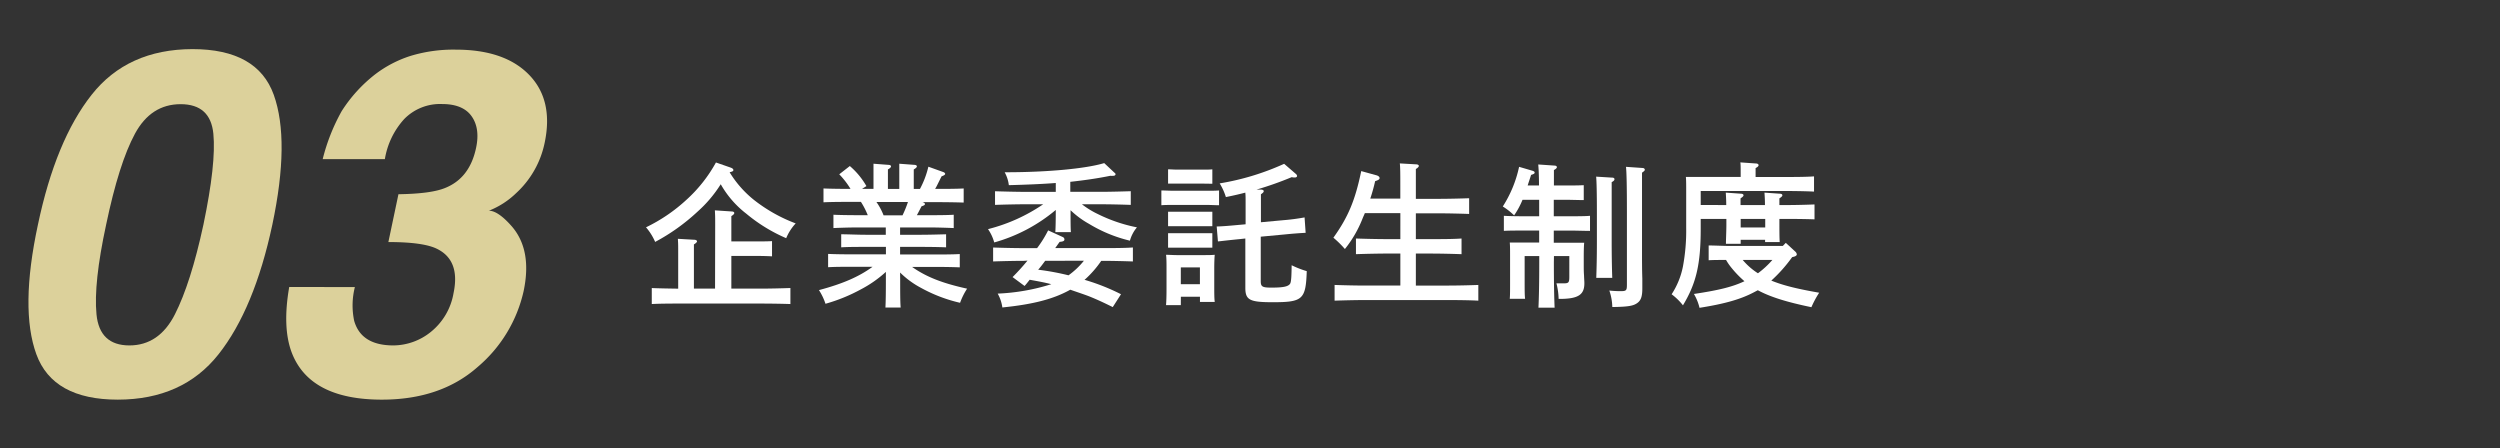
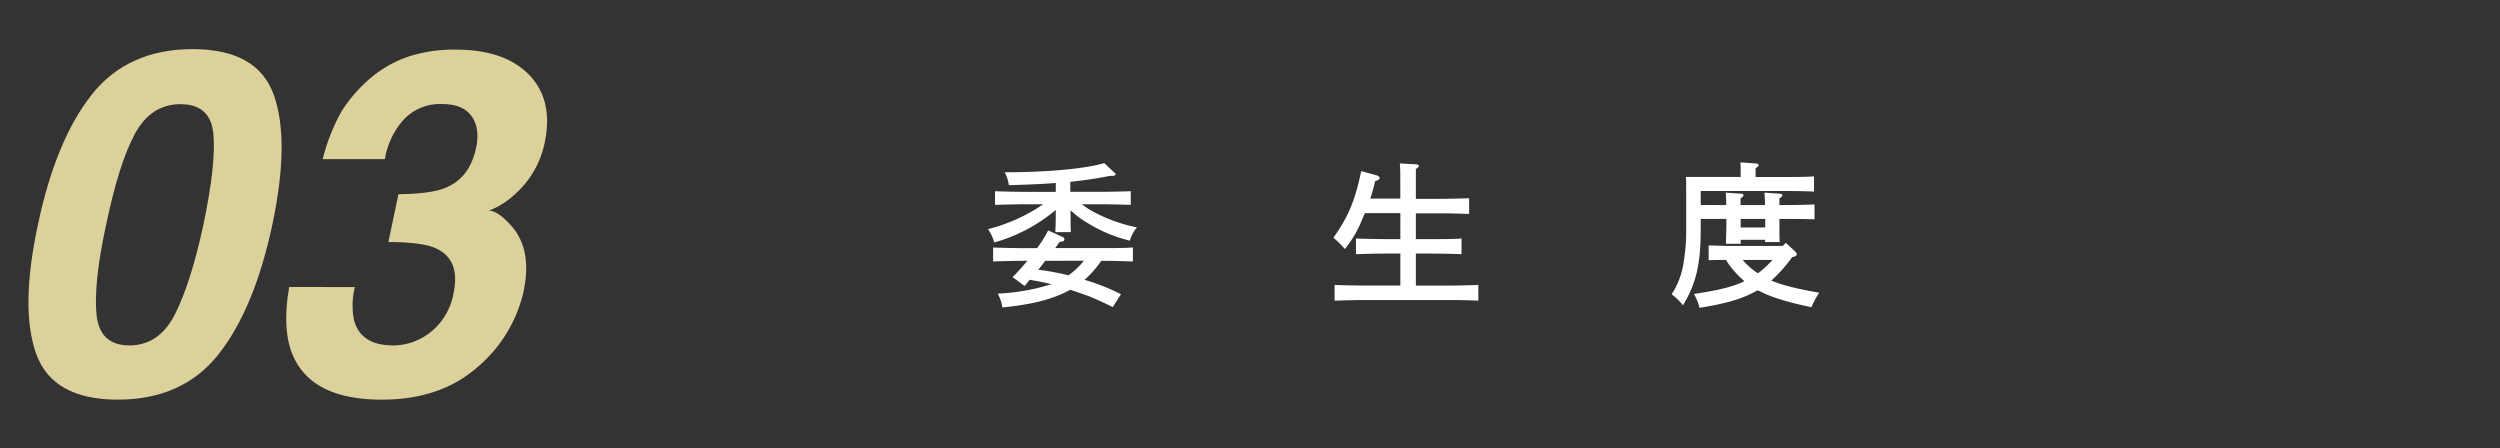
<svg xmlns="http://www.w3.org/2000/svg" width="563" height="101" viewBox="0 0 563 101">
  <rect x="0" y="0" width="563" height="101" fill="#333333" stroke="none" />
  <defs>
    <style>.cls-1{fill:#fff;}.cls-2{fill:#dcd19b;}.cls-3{fill:none;}</style>
  </defs>
  <title>tit_03</title>
  <g id="レイヤー_2" data-name="レイヤー 2">
    <g id="レイヤー_1-2" data-name="レイヤー 1">
-       <path class="cls-1" d="M164.45,37.71c.49.17.7.35.7.56s0,.32-.84.52a23.86,23.86,0,0,0,5.53,6.27,35.12,35.12,0,0,0,9.35,5.25,11.09,11.09,0,0,0-2.14,3.33,36.61,36.61,0,0,1-9-5.53,22.11,22.11,0,0,1-5.74-6.62,28.63,28.63,0,0,1-5.21,6.16,45.08,45.08,0,0,1-9.56,6.83,12.68,12.68,0,0,0-2.06-3.29A37.22,37.22,0,0,0,154.58,45a32.23,32.23,0,0,0,6.65-8.41Zm-3.39,12.92c0-1.61,0-2-.07-3.26l3.74.25c.39,0,.63.14.63.35s-.21.42-.66.7v5.7h5c1.33,0,3.11,0,4.16-.07v3.43c-1.05-.07-3-.1-4.16-.1h-5V65H171c2.21,0,5.18-.07,7-.14v3.61c-1.86-.07-4.83-.11-7-.11H153.78c-1.93,0-5.08,0-7,.11V64.87c1.51.07,4,.11,5.95.14V57c0-1.61,0-2-.07-3.22l3.68.21c.38,0,.63.18.63.35s-.21.42-.7.7V65h4.76Z" />
-       <path class="cls-1" d="M202.72,63.09c0,2.66,0,4.9.11,6.16H199.4c.07-1.37.1-3.33.1-6.16V61.23a26.62,26.62,0,0,1-5.6,3.92,38.22,38.22,0,0,1-8,3.26,13.51,13.51,0,0,0-1.47-3.08c5.28-1.4,9-3,12.07-5.25h-4.44c-1.82,0-4.1,0-5.57.1v-3c1.47.07,3.75.1,5.57.1h7.45V55.6H195c-1.78,0-4.09,0-5.56.1V52.76c1.47,0,3.78.11,5.56.11h4.48V51.22h-6.19c-1.82,0-4.13.07-5.6.14v-3c1.47.07,3.78.1,5.6.1h2.13a17.77,17.77,0,0,0-1.54-3h-1.43c-1.93,0-5.08,0-7,.1V42.44c1.58.07,4.13.1,6.09.1A18.57,18.57,0,0,0,189,39.25l2.38-1.86a17.25,17.25,0,0,1,3.74,4.52l-1,.63h2.59V39.11c0-.59,0-1.47,0-2.24l3.29.25c.42,0,.66.14.66.34s-.21.42-.7.7v4.38h2.56V39.11c0-1,0-1.72,0-2.24l3.33.25c.38,0,.63.14.63.34s-.21.42-.7.7v4.38h1.4a20.46,20.46,0,0,0,1.89-5l3.39,1.22c.21.07.39.25.39.39s-.11.32-.81.56L211,41.8a6,6,0,0,1-.42.74c2.14,0,4.8,0,6.44-.1v3.18c-1.85-.07-4.83-.1-7-.1h-2.28c.46.14.56.31.56.45s-.17.32-.77.49c-.24.46-.59,1.16-1.05,2h2.73c1.61,0,4.06,0,5.57-.1v3c-1.51-.07-4-.14-5.57-.14h-6.51v1.65h4.76c1.61,0,4.1-.07,5.6-.11V55.7c-1.5-.07-4-.1-5.6-.1h-4.76v1.71h7.88c1.61,0,4.06,0,5.56-.1v3c-1.5-.07-3.95-.1-5.56-.1h-5.18c3.22,2.27,6.82,3.67,12.39,4.9a15,15,0,0,0-1.58,3.18,33.74,33.74,0,0,1-8.85-3.39,19.85,19.85,0,0,1-4.66-3.43Zm.53-14.6a24.41,24.41,0,0,0,1.22-3h-7.1a13.75,13.75,0,0,1,1.61,3Z" />
-       <path class="cls-1" d="M243.65,46a19.25,19.25,0,0,0,3.57,2.2,35,35,0,0,0,8.82,3,7.84,7.84,0,0,0-1.58,3,31.92,31.92,0,0,1-9.2-3.78,20,20,0,0,1-4.17-3.08c0,2.1,0,3.89.07,4.94h-3.5c.07-1.19.1-2.8.1-5a37,37,0,0,1-13.86,7.32,9.65,9.65,0,0,0-1.4-3A38.91,38.91,0,0,0,234.93,46h-3.85c-1.93,0-5.08.07-7,.14V43.07c1.82.06,5,.14,7,.14h6.68v-2c-3.08.24-6.51.38-10.57.49a8,8,0,0,0-.94-2.91h.42c9.13,0,17.85-.8,22-2.06l2.2,2.06c.32.28.35.31.35.46s-.17.34-.49.34a5.78,5.78,0,0,1-.7,0c-2.94.6-5.81,1-9,1.36v2.25h6.62c2.2,0,5.21-.08,7-.14v3.08c-1.85-.07-4.83-.14-7-.14Zm-13,12.74c-1.93,0-5.08.07-7,.14V55.74c1.79.07,5,.14,7,.14h2.9a25.17,25.17,0,0,0,2.49-4l3.29,1.5a.6.6,0,0,1,.38.53c0,.35-.27.49-1.08.56l-1,1.4h10.5c2.21,0,5.22,0,7-.14v3.15c-1.89-.07-4.86-.14-7-.14H248a23.09,23.09,0,0,1-3.78,4.3l.11,0a47.79,47.79,0,0,1,8.12,3.22l-1.86,2.9c-1.82-.91-3.67-1.78-5.56-2.52-1.33-.49-2.7-.94-4-1.4-3.75,2.1-8.3,3.29-15.3,4a8.8,8.8,0,0,0-1.05-3.12A46.27,46.27,0,0,0,236.75,64c-1.61-.42-3.22-.7-4.87-1-.38.49-.77,1-1.15,1.4l-2.7-2a49.51,49.51,0,0,0,3.36-3.71Zm4.72,0c-.52.7-1,1.36-1.57,2A57.15,57.15,0,0,1,240.63,62a17.47,17.47,0,0,0,3.47-3.29Z" />
-       <path class="cls-1" d="M274.53,46.22c-.74,0-1.86-.07-2.8-.07h-7.39c-.94,0-2.06,0-2.8.07V42.89c.77,0,2,.07,2.8.07h7.39c.77,0,2,0,2.8-.07Zm-8.61,22.5h-3.33c.07-.8.11-2,.11-3.71V60.46c0-1.08,0-2.45-.11-3.08.81,0,1.54.07,2.56.07H271c1.05,0,1.75,0,2.56-.07-.07.63-.11,2-.11,3.08v3.89c0,1.64,0,2.83.11,3.64h-3.33V66.83h-4.3Zm5-27.37h-5.77l-2.1,0V38.13c.52,0,1.43.07,2.1.07h5.77c.67,0,1.58,0,2.1-.07v3.25Zm2.1,9.59c-.52,0-1.43,0-2.1,0h-5.77c-.67,0-1.58,0-2.1,0V47.69c.52,0,1.43,0,2.1,0h5.77c.67,0,1.58,0,2.1,0Zm0,4.83c-.52,0-1.43,0-2.1,0h-5.77c-.67,0-1.58,0-2.1,0V52.52c.52,0,1.43,0,2.1,0h5.77c.67,0,1.58,0,2.1,0Zm-2.8,4.45h-4.3V64h4.3Zm8.93-6.37c-2.87.28-4.48.49-4.87.52L274,51c1.12,0,3.47-.21,4.94-.35l1.57-.14V45.55c0-.87,0-1.61-.07-2.17-1.22.32-2.66.66-4.37,1a13.21,13.21,0,0,0-1.4-3.08,57.54,57.54,0,0,0,14.52-4.41l2.63,2.27a.73.73,0,0,1,.28.46c0,.21-.21.35-.49.35s-.28,0-.73-.07a76.05,76.05,0,0,1-7.92,2.8l1,0c.38,0,.63.14.63.34s-.11.36-.63.71v6.3l5-.46a47.19,47.19,0,0,0,4.83-.63l.24,3.47c-1.36.07-2.76.17-4.86.38l-5.25.49v10c0,1.26.35,1.47,2.41,1.47,2.73,0,3.78-.25,4.2-.88.29-.42.32-2.2.35-4.16a21.26,21.26,0,0,0,3.4,1.33c-.21,6.4-.91,7-7.67,7-5.18,0-6.16-.49-6.16-3.25V53.71Z" />
+       <path class="cls-1" d="M243.65,46a19.25,19.25,0,0,0,3.57,2.2,35,35,0,0,0,8.82,3,7.84,7.84,0,0,0-1.58,3,31.92,31.92,0,0,1-9.2-3.78,20,20,0,0,1-4.17-3.08c0,2.1,0,3.89.07,4.94h-3.5c.07-1.19.1-2.8.1-5a37,37,0,0,1-13.86,7.32,9.65,9.65,0,0,0-1.4-3A38.91,38.91,0,0,0,234.93,46h-3.85c-1.93,0-5.08.07-7,.14V43.07c1.82.06,5,.14,7,.14h6.68v-2c-3.08.24-6.51.38-10.57.49a8,8,0,0,0-.94-2.91h.42c9.13,0,17.85-.8,22-2.06l2.2,2.06c.32.28.35.31.35.46s-.17.34-.49.34a5.78,5.78,0,0,1-.7,0c-2.94.6-5.81,1-9,1.36v2.25h6.62c2.2,0,5.21-.08,7-.14v3.08c-1.85-.07-4.83-.14-7-.14Zm-13,12.74c-1.93,0-5.08.07-7,.14V55.74c1.79.07,5,.14,7,.14h2.9a25.17,25.17,0,0,0,2.49-4l3.29,1.5a.6.6,0,0,1,.38.53c0,.35-.27.49-1.08.56l-1,1.4h10.5c2.21,0,5.22,0,7-.14v3.15c-1.89-.07-4.86-.14-7-.14H248a23.09,23.09,0,0,1-3.78,4.3l.11,0a47.79,47.79,0,0,1,8.12,3.22l-1.86,2.9c-1.82-.91-3.67-1.78-5.56-2.52-1.33-.49-2.7-.94-4-1.4-3.75,2.1-8.3,3.29-15.3,4a8.8,8.8,0,0,0-1.05-3.12A46.27,46.27,0,0,0,236.75,64c-1.61-.42-3.22-.7-4.87-1-.38.49-.77,1-1.15,1.4l-2.7-2a49.51,49.51,0,0,0,3.36-3.71Zm4.72,0c-.52.7-1,1.36-1.57,2A57.15,57.15,0,0,1,240.63,62a17.47,17.47,0,0,0,3.47-3.29" />
      <path class="cls-1" d="M315.36,57.1h-3c-1.92,0-5.07.07-7,.14V53.71c1.82.07,5,.14,7,.14h3V48h-8c-.14.38-.32.73-.49,1.15a26.07,26.07,0,0,1-4,6.93,22.85,22.85,0,0,0-2.59-2.55c3.33-4.66,4.9-8.4,6.27-15l3.29.91c.56.13.84.38.84.66s-.25.46-1,.7a39.18,39.18,0,0,1-1.09,3.92h6.76V42.05c0-2.8,0-4.27-.11-5.25l3.68.21c.38,0,.6.18.6.35s-.18.42-.67.7v6.72h5c2.1,0,5.18-.07,7-.14v3.54c-1.82-.07-4.9-.14-7-.14h-5v5.81h3.29c2.21,0,5.18,0,7-.14v3.53c-1.86-.07-4.83-.14-7-.14h-3.29v7.21h7.07c2.21,0,5.22-.07,7-.14v3.54c-1.89-.11-4.86-.14-7-.14H307.55c-1.92,0-5.07.07-7,.14V64.17c1.78.07,5,.14,7,.14h7.81Z" />
-       <path class="cls-1" d="M349.93,59.06c0,4.59.07,8,.17,10.22h-3.64c.11-2.27.18-5.7.18-10.22v-1.4h-3.29v5.92c0,1.61,0,2.94.1,3.71H340c.07-.84.07-2,.07-3.71V57.7c0-1.12,0-2.45-.07-3.08,1.23,0,2.28,0,3.85,0h2.77V51.92h-3.75c-1.15,0-3.11,0-4.2.07V48.6c1.05.07,2.84.1,4.2.1h3.75V45h-3.75a18.16,18.16,0,0,1-1.89,3.5,15.25,15.25,0,0,0-2.55-2,27,27,0,0,0,3.67-8.93l2.87.84c.46.14.63.24.63.46s-.21.34-.8.52c-.28.91-.56,1.68-.77,2.38h2.55c0-2.48-.1-4.06-.17-4.73l3.67.25c.32,0,.53.17.53.35s-.18.39-.67.66v3.47h2.56c1.33,0,3.11,0,4.16-.07v3.36c-1.05,0-3-.07-4.16-.07h-2.59V48.7h4c1.33,0,3.11,0,4.16-.1V52c-1.05,0-3-.07-4.16-.07h-4v2.73h3c1.54,0,2.63,0,3.85,0-.07.63-.1,2-.1,3.08V60c0,.52,0,1.19.07,2.13,0,.42.07,1.19.07,1.65,0,2.52-1.26,3.53-5.53,3.53H351a15,15,0,0,0-.49-3.5c1,0,1.43,0,1.64,0,1.09,0,1.26-.18,1.26-1.44V57.66h-3.46ZM363.05,40c.36,0,.53.14.53.36s-.17.42-.63.66c0,.74,0,2.24,0,7v6.37c0,3.71.07,6.48.13,8.19h-3.6c.07-1.92.14-4.62.14-8.19V48c0-4.58-.07-7.38-.17-8.22Zm6.87-2.17c.28,0,.49.18.49.39s-.18.35-.63.67c0,1.18,0,2.2,0,9v8.75c0,1.58,0,4.2.07,6.06,0,.77,0,1.78,0,2.27,0,1.82-.32,2.7-1.16,3.29s-1.89.84-5.6.88a12.12,12.12,0,0,0-.67-3.71,24.18,24.18,0,0,0,2.49.14c1.33,0,1.47-.14,1.47-1.47V47.86c0-5.7-.07-9.21-.21-10.29Z" />
      <path class="cls-1" d="M388.75,46.18c0-1.22-.07-2.17-.1-2.8l3.39.24c.39,0,.6.15.6.36s-.21.38-.67.7v1.5h5.5c0-1.22-.07-2.17-.11-2.8l3.43.24c.39,0,.6.15.6.36s-.21.38-.67.7v1.5h1.61c1.86,0,4.69-.07,6.3-.14V49.4c-1.61-.07-4.44-.1-6.3-.1h-1.61v.59c0,1.82,0,3.68.07,4.62H397.5V54H392v.91h-3.32c0-1,.1-2.8.1-4.34V49.3H383v2.17c0,8.05-1,12.32-4,17.29a13.26,13.26,0,0,0-2.55-2.49A17.67,17.67,0,0,0,379,60a44.15,44.15,0,0,0,.73-8.75V42.93c0-1.09,0-2.42-.07-3.08,1.16,0,2.35,0,3.85,0H392v-1c0-1,0-1.75-.07-2.28l3.43.24c.46,0,.67.18.67.39s-.18.39-.67.66v2h6.16c2.17,0,5.18,0,7-.14v3.43c-1.82-.1-5-.14-7-.14H383v3.15Zm14.84,11.73a33.07,33.07,0,0,1-4.69,5.28c2.45,1,5.39,1.79,10.78,2.73a21.5,21.5,0,0,0-1.75,3.26c-5.6-1.16-9.27-2.31-12.07-3.82l-.74.39c-3,1.61-6.62,2.66-12.39,3.57a11.23,11.23,0,0,0-1.26-3.12c5.81-.87,8.78-1.64,11.38-2.87a23.49,23.49,0,0,1-3.05-3.18,11.93,11.93,0,0,1-1.09-1.61c-1.33,0-2.9,0-3.92.07V55.28c1.3,0,3.47.11,4.91.11h11.79l.67-.7,2.17,2a1,1,0,0,1,.31.6c0,.21-.24.42-.66.52ZM392,49.3v1.92h5.53V49.3Zm.46,9.24a14.86,14.86,0,0,0,3.43,3,20.31,20.31,0,0,0,3.25-3Z" />
      <path class="cls-2" d="M61.33,50.6q-4.06,19-12.12,29.19T26.54,90Q11.92,90,8.19,79.79T8.54,50.6q4-19,12.09-29.25t22.7-10.29q14.63,0,18.32,10.29T61.33,50.6ZM29.13,77.79c4.46,0,7.89-2.33,10.26-7S43.91,59.4,45.81,50.6q2.89-13.83,2.24-20.48t-7.36-6.66q-6.7,0-10.3,6.66T23.9,50.6q-2.85,13.2-2.17,20.19T29.13,77.79Z" />
      <path class="cls-2" d="M79.92,64.64a16.86,16.86,0,0,0-.16,7.61q1.58,5.53,8.81,5.54a13.55,13.55,0,0,0,8.4-3A14.27,14.27,0,0,0,102.14,66q1.59-7.56-4-10.09Q95,54.51,87.46,54.51l2.27-10.77q7.39-.1,10.56-1.43,5.49-2.22,6.92-9c.63-2.93.29-5.3-1-7.13s-3.53-2.75-6.63-2.75A11.28,11.28,0,0,0,91,26.84a17.64,17.64,0,0,0-4.33,9h-14a43.75,43.75,0,0,1,4.28-10.82,32.81,32.81,0,0,1,7.55-8.29,26.27,26.27,0,0,1,7.89-4.12,33.07,33.07,0,0,1,10.27-1.43q11,0,16.5,5.68t3.51,15.23a21.14,21.14,0,0,1-6.44,11.41,18.66,18.66,0,0,1-6.13,3.95c1.37,0,3.1,1.18,5.17,3.54q4.6,5.34,2.65,14.57a31.32,31.32,0,0,1-10.35,17.08Q99.24,90,86,90,69.78,90,65.71,79.43q-2.16-5.66-.58-14.79Z" />
      <rect class="cls-3" width="563" height="101" />
    </g>
  </g>
</svg>